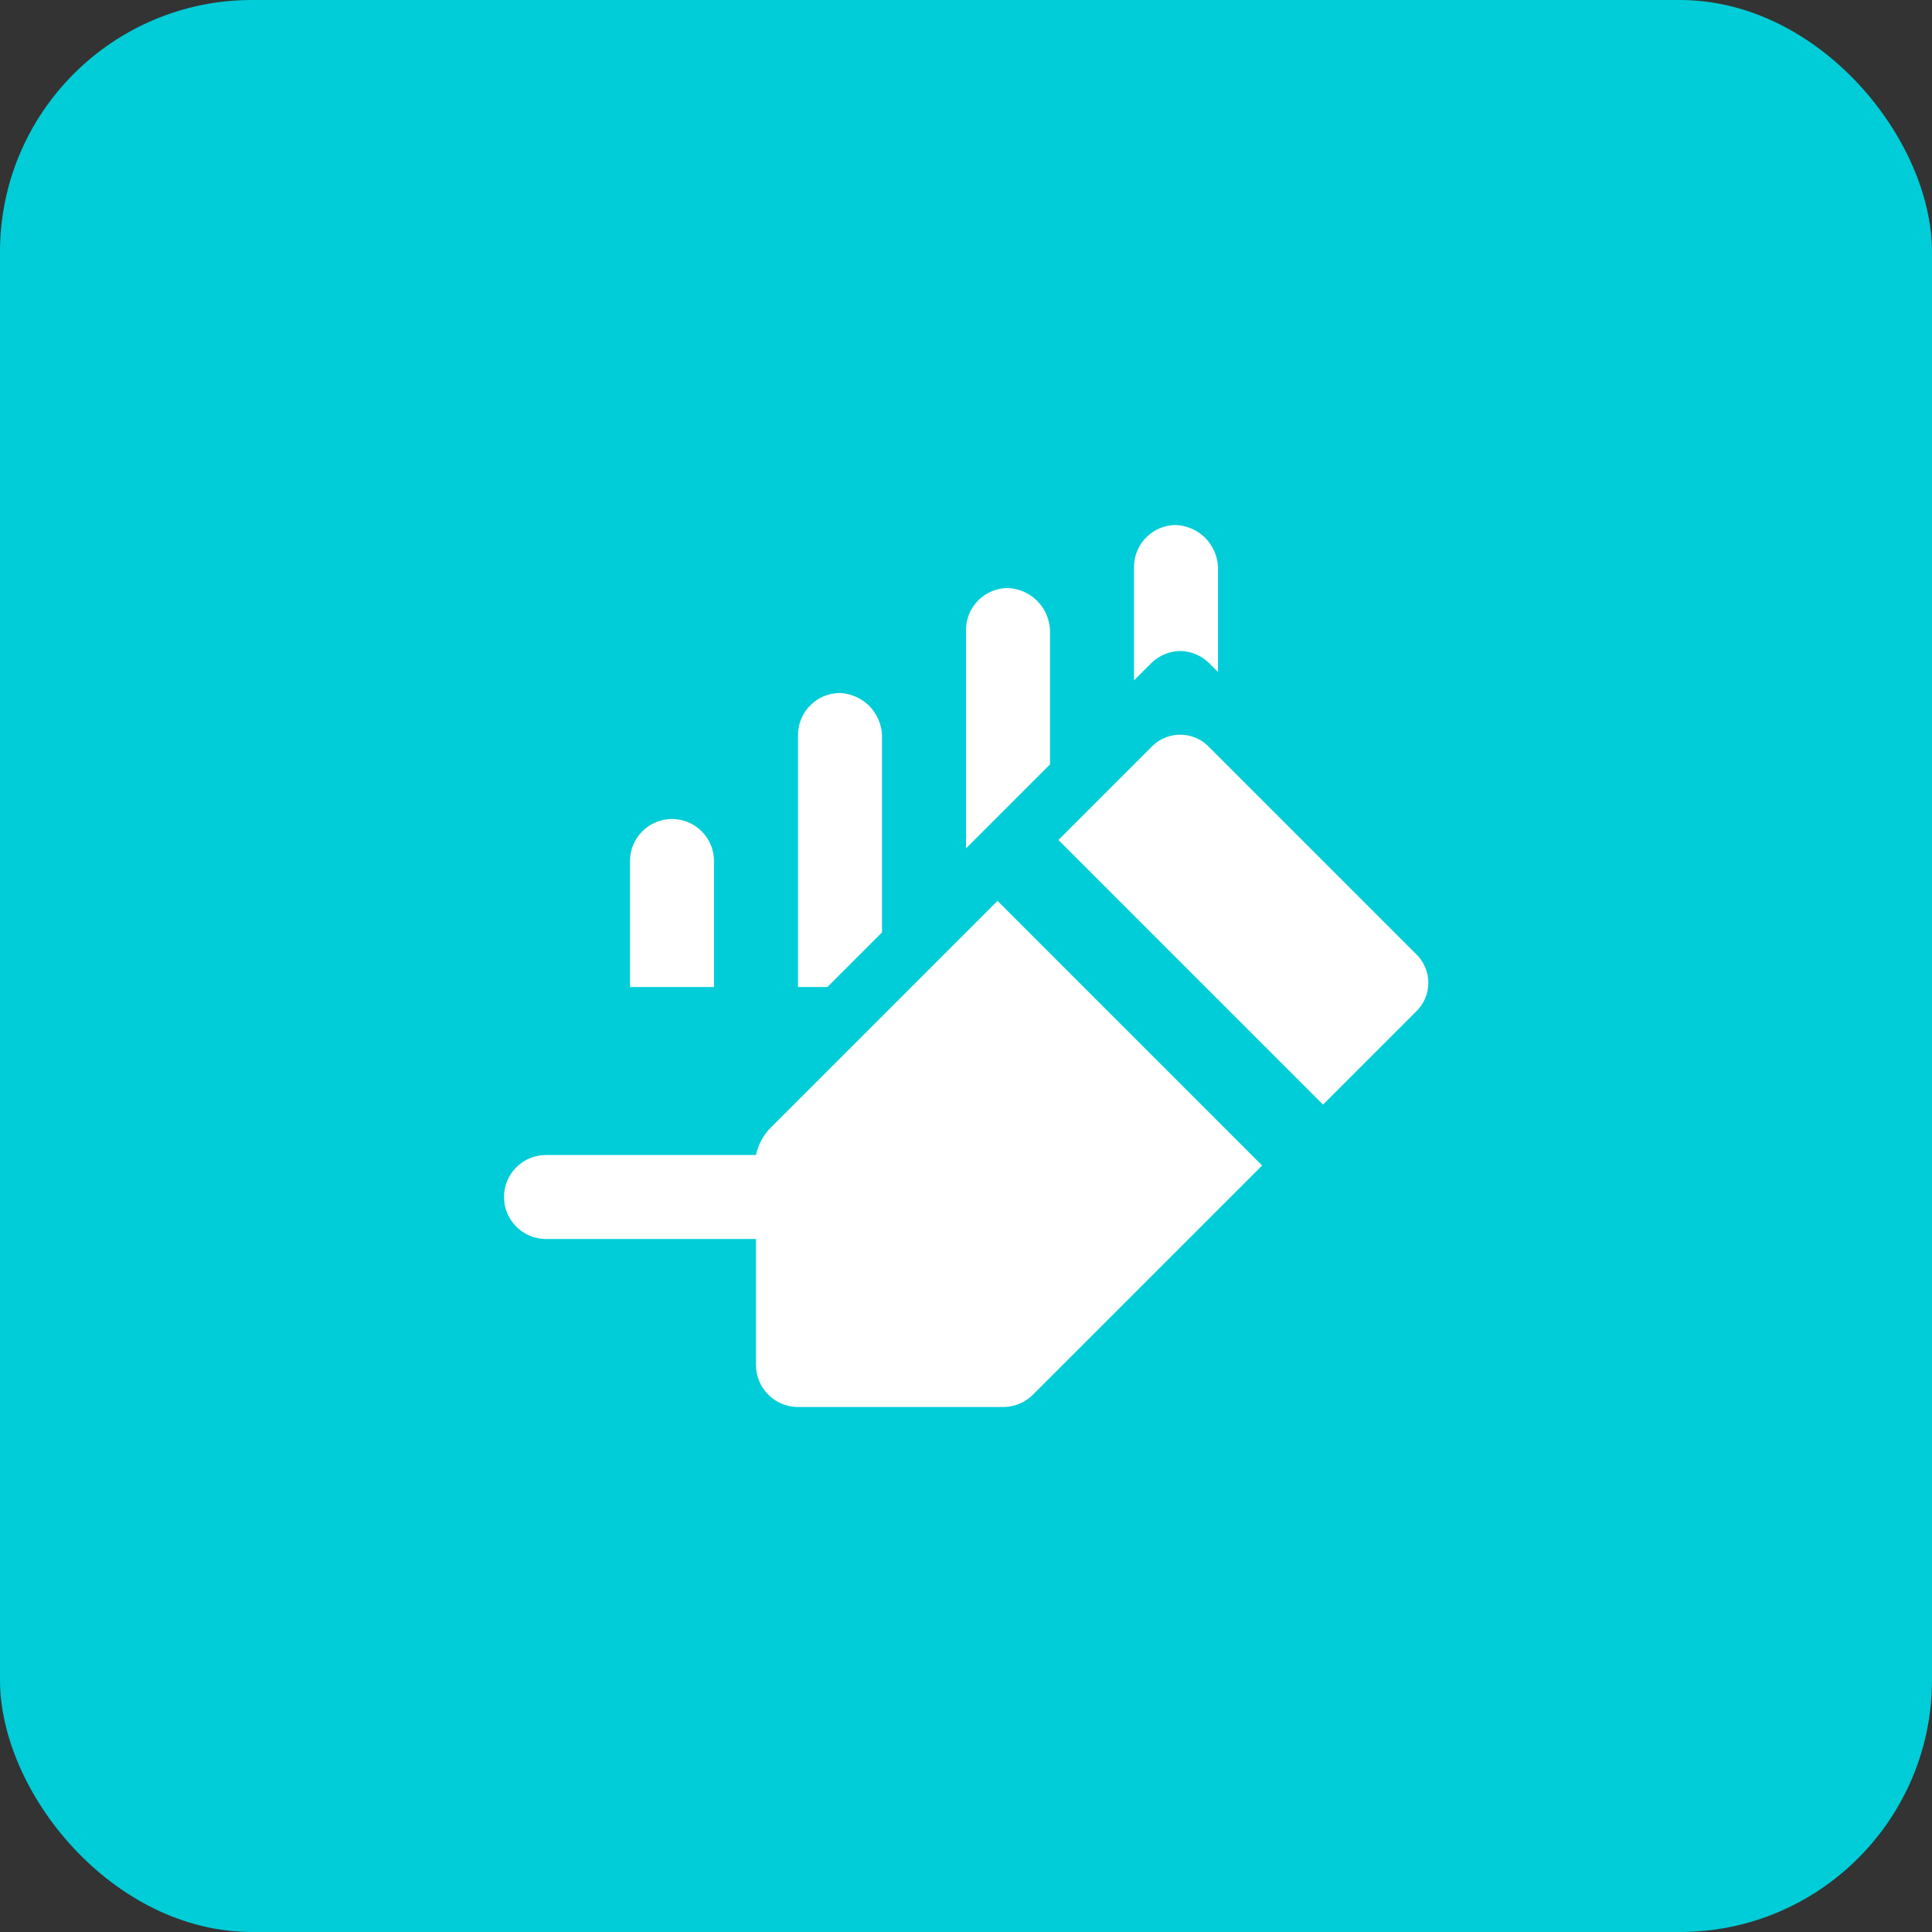
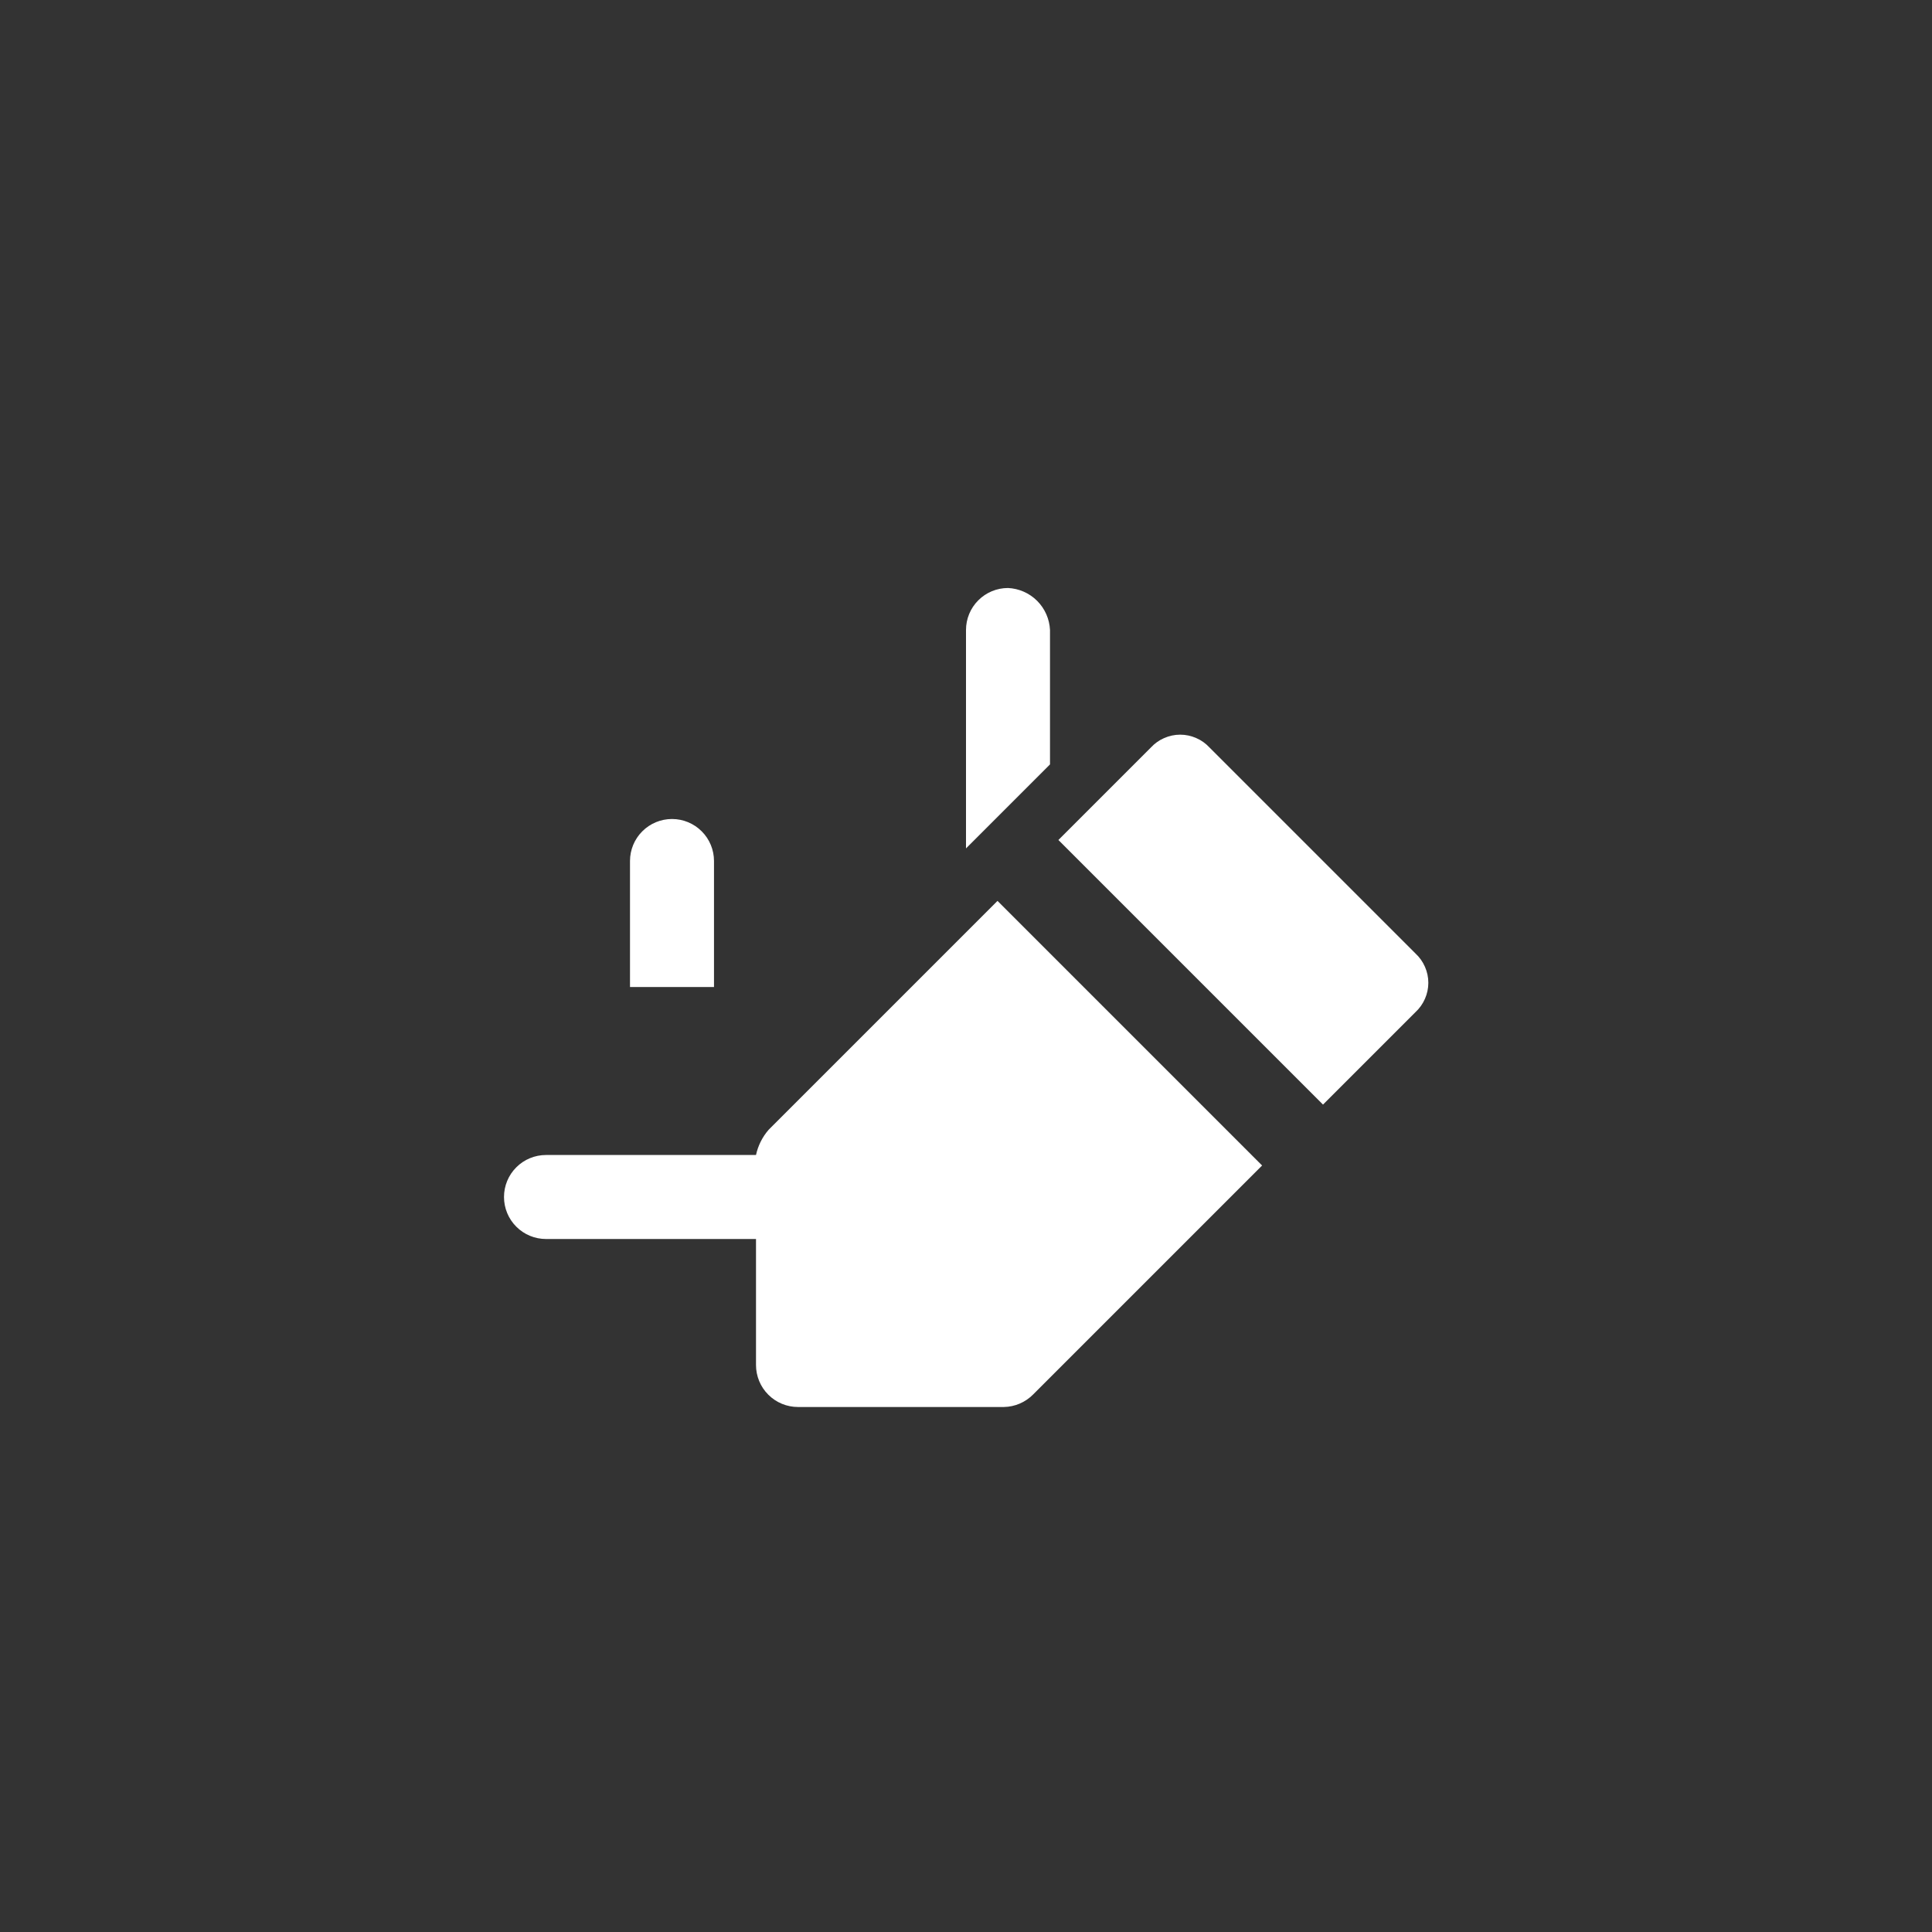
<svg xmlns="http://www.w3.org/2000/svg" width="46" height="46" viewBox="0 0 46 46" fill="none">
  <rect x="0" y="0" width="46" height="46" fill="#333333" stroke="none" />
-   <rect width="46" height="46" rx="6" fill="#00CDD7" />
  <g clip-path="url(#clip0_128_10268)">
    <path d="M33.7 22.7L28.8 17.8C28.711 17.703 28.603 17.625 28.482 17.573C28.362 17.52 28.232 17.492 28.1 17.492C27.968 17.492 27.838 17.52 27.718 17.573C27.597 17.625 27.489 17.703 27.4 17.8L25.2 20L31.5 26.3L33.7 24.1C33.797 24.011 33.874 23.903 33.927 23.782C33.98 23.662 34.008 23.532 34.008 23.4C34.008 23.268 33.98 23.138 33.927 23.018C33.874 22.897 33.797 22.789 33.7 22.7ZM18.3 26.9C18.151 27.072 18.048 27.278 18 27.5H13C12.735 27.5 12.48 27.605 12.293 27.793C12.105 27.98 12 28.235 12 28.5C12 28.765 12.105 29.02 12.293 29.207C12.48 29.395 12.735 29.5 13 29.5H18V32.5C18 32.765 18.105 33.02 18.293 33.207C18.48 33.395 18.735 33.5 19 33.5H23.9C24.164 33.496 24.415 33.388 24.6 33.2L30.05 27.75L23.75 21.45L18.3 26.9Z" fill="white" />
    <path d="M17 20.5C17 20.235 16.895 19.98 16.707 19.793C16.52 19.605 16.265 19.5 16 19.5C15.735 19.5 15.48 19.605 15.293 19.793C15.105 19.98 15 20.235 15 20.5V23.5H17V20.5Z" fill="white" />
-     <path d="M28.1 15.5C28.364 15.504 28.615 15.612 28.8 15.8L29 16V13.5C28.988 13.239 28.879 12.991 28.694 12.806C28.509 12.621 28.261 12.512 28 12.5C27.735 12.5 27.48 12.605 27.293 12.793C27.105 12.98 27 13.235 27 13.5V16.2L27.4 15.8C27.585 15.612 27.836 15.504 28.1 15.5Z" fill="white" />
-     <path d="M21 22.2V17.5C20.988 17.239 20.879 16.991 20.694 16.806C20.509 16.621 20.261 16.512 20 16.5C19.735 16.5 19.48 16.605 19.293 16.793C19.105 16.98 19 17.235 19 17.5V23.5H19.7L21 22.2Z" fill="white" />
    <path d="M25 15C24.988 14.739 24.879 14.491 24.694 14.306C24.509 14.121 24.261 14.012 24 14C23.735 14 23.48 14.105 23.293 14.293C23.105 14.48 23 14.735 23 15V20.2L25 18.2V15Z" fill="white" />
  </g>
  <defs>
    <clipPath id="clip0_128_10268">
      <rect width="24" height="24" fill="white" transform="translate(11 11)" />
    </clipPath>
  </defs>
</svg>